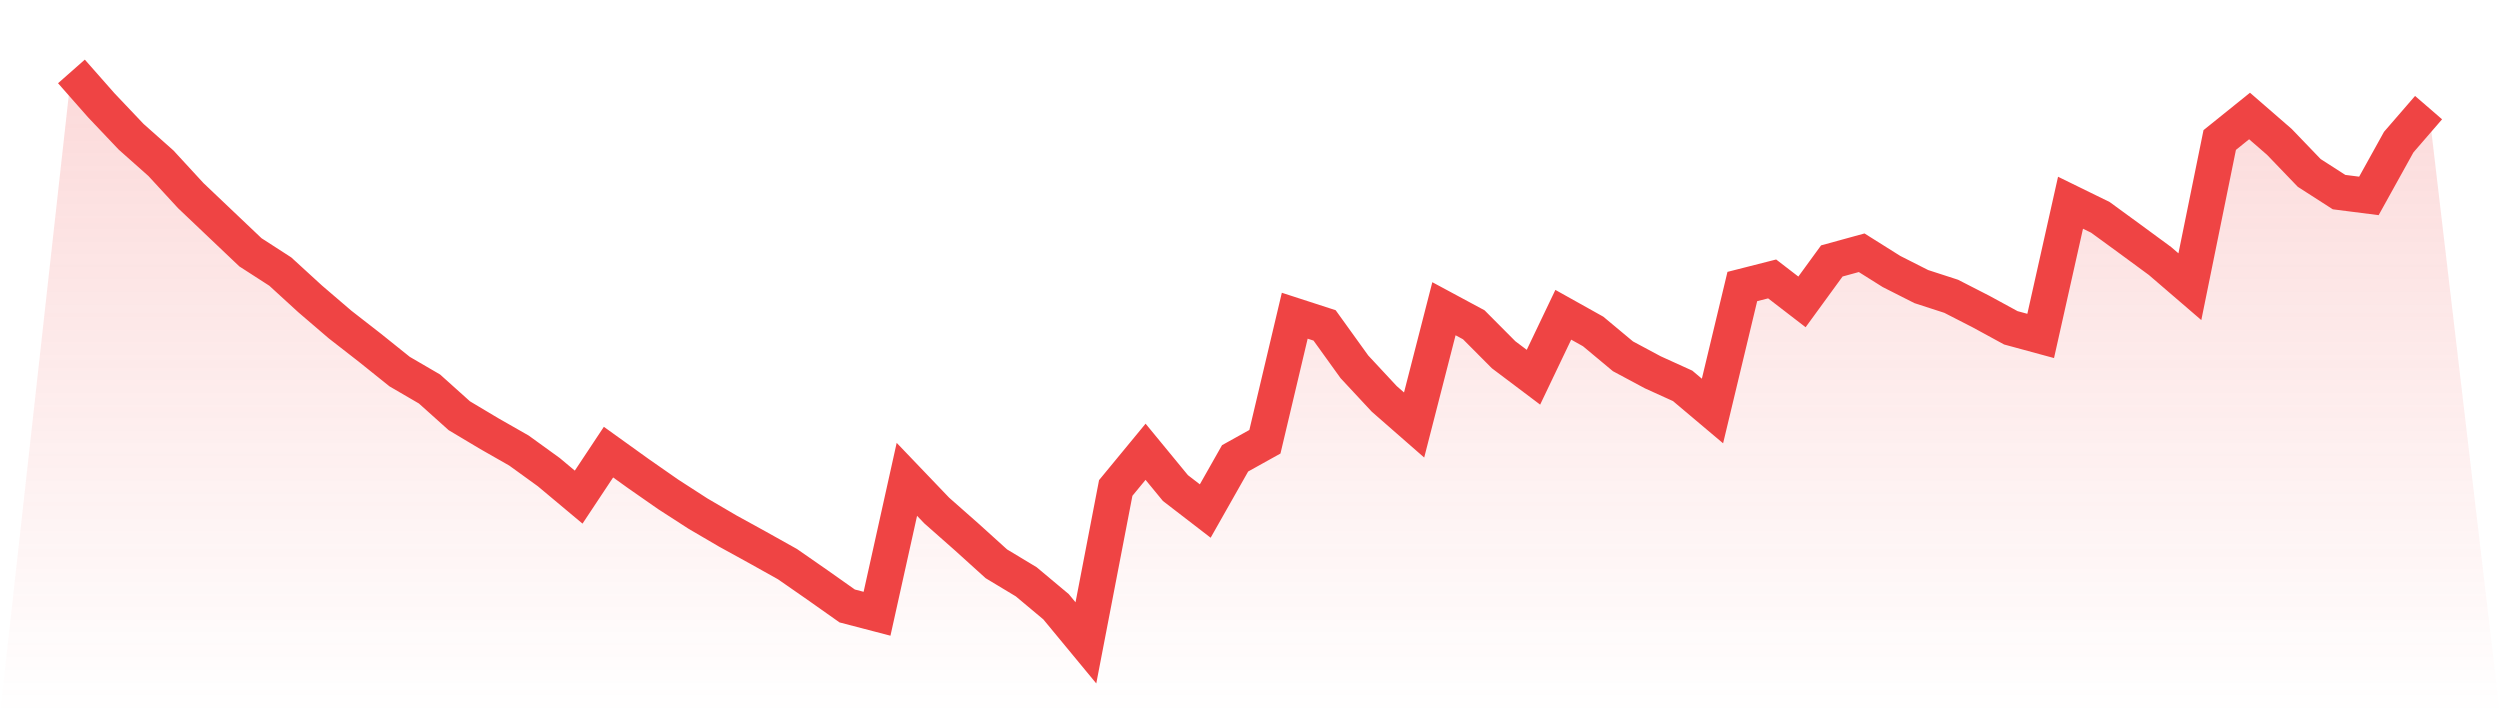
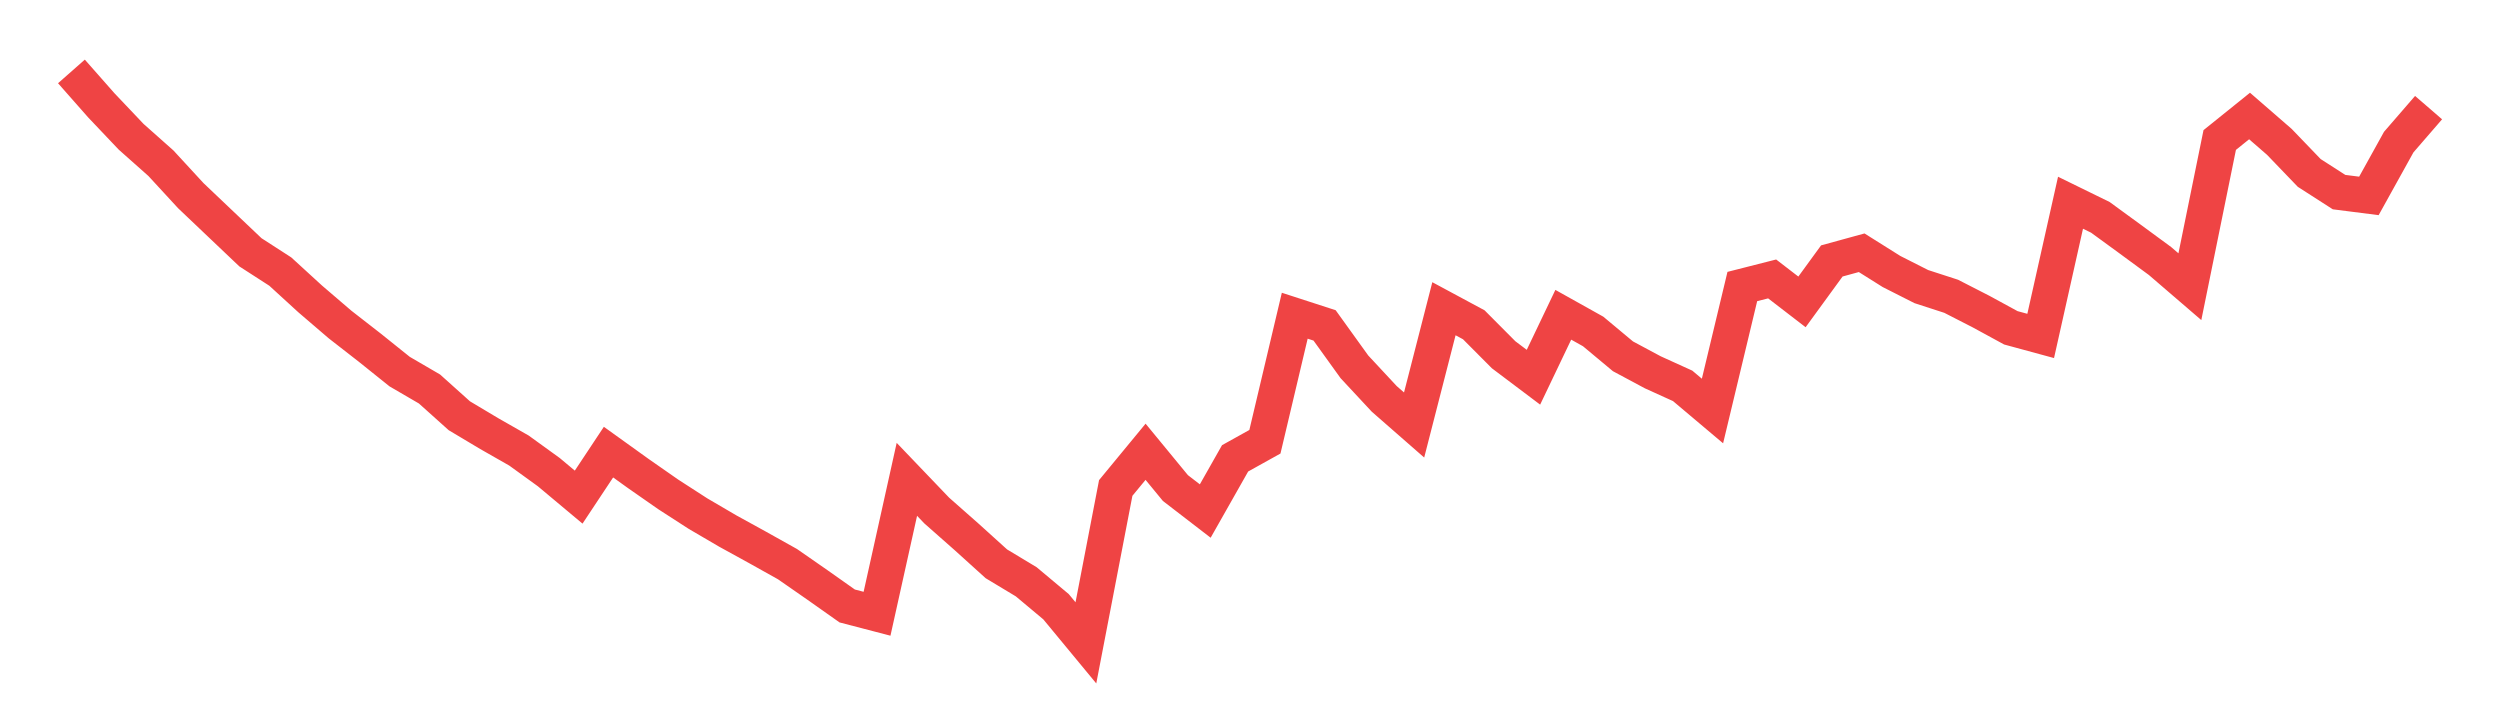
<svg xmlns="http://www.w3.org/2000/svg" viewBox="0 0 140 40">
  <defs>
    <linearGradient id="gradient" x1="0" x2="0" y1="0" y2="1">
      <stop offset="0%" stop-color="#ef4444" stop-opacity="0.2" />
      <stop offset="100%" stop-color="#ef4444" stop-opacity="0" />
    </linearGradient>
  </defs>
-   <path d="M4,4 L4,4 L5.671,5.896 L7.342,7.657 L9.013,9.142 L10.684,10.956 L12.354,12.543 L14.025,14.13 L15.696,15.208 L17.367,16.737 L19.038,18.169 L20.709,19.47 L22.38,20.81 L24.051,21.783 L25.722,23.282 L27.392,24.279 L29.063,25.232 L30.734,26.441 L32.405,27.839 L34.076,25.319 L35.747,26.519 L37.418,27.684 L39.089,28.763 L40.759,29.74 L42.43,30.659 L44.101,31.593 L45.772,32.754 L47.443,33.934 L49.114,34.37 L50.785,26.843 L52.456,28.589 L54.127,30.064 L55.797,31.574 L57.468,32.58 L59.139,33.978 L60.81,36 L62.481,27.326 L64.152,25.299 L65.823,27.331 L67.494,28.618 L69.165,25.667 L70.835,24.738 L72.506,17.68 L74.177,18.222 L75.848,20.544 L77.519,22.339 L79.19,23.8 L80.861,17.289 L82.532,18.188 L84.203,19.867 L85.873,21.125 L87.544,17.627 L89.215,18.561 L90.886,19.954 L92.557,20.849 L94.228,21.608 L95.899,23.016 L97.57,16.045 L99.24,15.62 L100.911,16.906 L102.582,14.613 L104.253,14.154 L105.924,15.204 L107.595,16.05 L109.266,16.592 L110.937,17.448 L112.608,18.358 L114.278,18.812 L115.949,11.353 L117.62,12.171 L119.291,13.39 L120.962,14.618 L122.633,16.055 L124.304,7.841 L125.975,6.496 L127.646,7.947 L129.316,9.684 L130.987,10.758 L132.658,10.971 L134.329,7.957 L136,6.027 L140,40 L0,40 z" fill="url(#gradient)" />
  <path d="M4,4 L4,4 L5.671,5.896 L7.342,7.657 L9.013,9.142 L10.684,10.956 L12.354,12.543 L14.025,14.13 L15.696,15.208 L17.367,16.737 L19.038,18.169 L20.709,19.47 L22.38,20.81 L24.051,21.783 L25.722,23.282 L27.392,24.279 L29.063,25.232 L30.734,26.441 L32.405,27.839 L34.076,25.319 L35.747,26.519 L37.418,27.684 L39.089,28.763 L40.759,29.74 L42.43,30.659 L44.101,31.593 L45.772,32.754 L47.443,33.934 L49.114,34.37 L50.785,26.843 L52.456,28.589 L54.127,30.064 L55.797,31.574 L57.468,32.58 L59.139,33.978 L60.81,36 L62.481,27.326 L64.152,25.299 L65.823,27.331 L67.494,28.618 L69.165,25.667 L70.835,24.738 L72.506,17.68 L74.177,18.222 L75.848,20.544 L77.519,22.339 L79.19,23.8 L80.861,17.289 L82.532,18.188 L84.203,19.867 L85.873,21.125 L87.544,17.627 L89.215,18.561 L90.886,19.954 L92.557,20.849 L94.228,21.608 L95.899,23.016 L97.57,16.045 L99.24,15.62 L100.911,16.906 L102.582,14.613 L104.253,14.154 L105.924,15.204 L107.595,16.05 L109.266,16.592 L110.937,17.448 L112.608,18.358 L114.278,18.812 L115.949,11.353 L117.62,12.171 L119.291,13.39 L120.962,14.618 L122.633,16.055 L124.304,7.841 L125.975,6.496 L127.646,7.947 L129.316,9.684 L130.987,10.758 L132.658,10.971 L134.329,7.957 L136,6.027" fill="none" stroke="#ef4444" stroke-width="2" />
</svg>